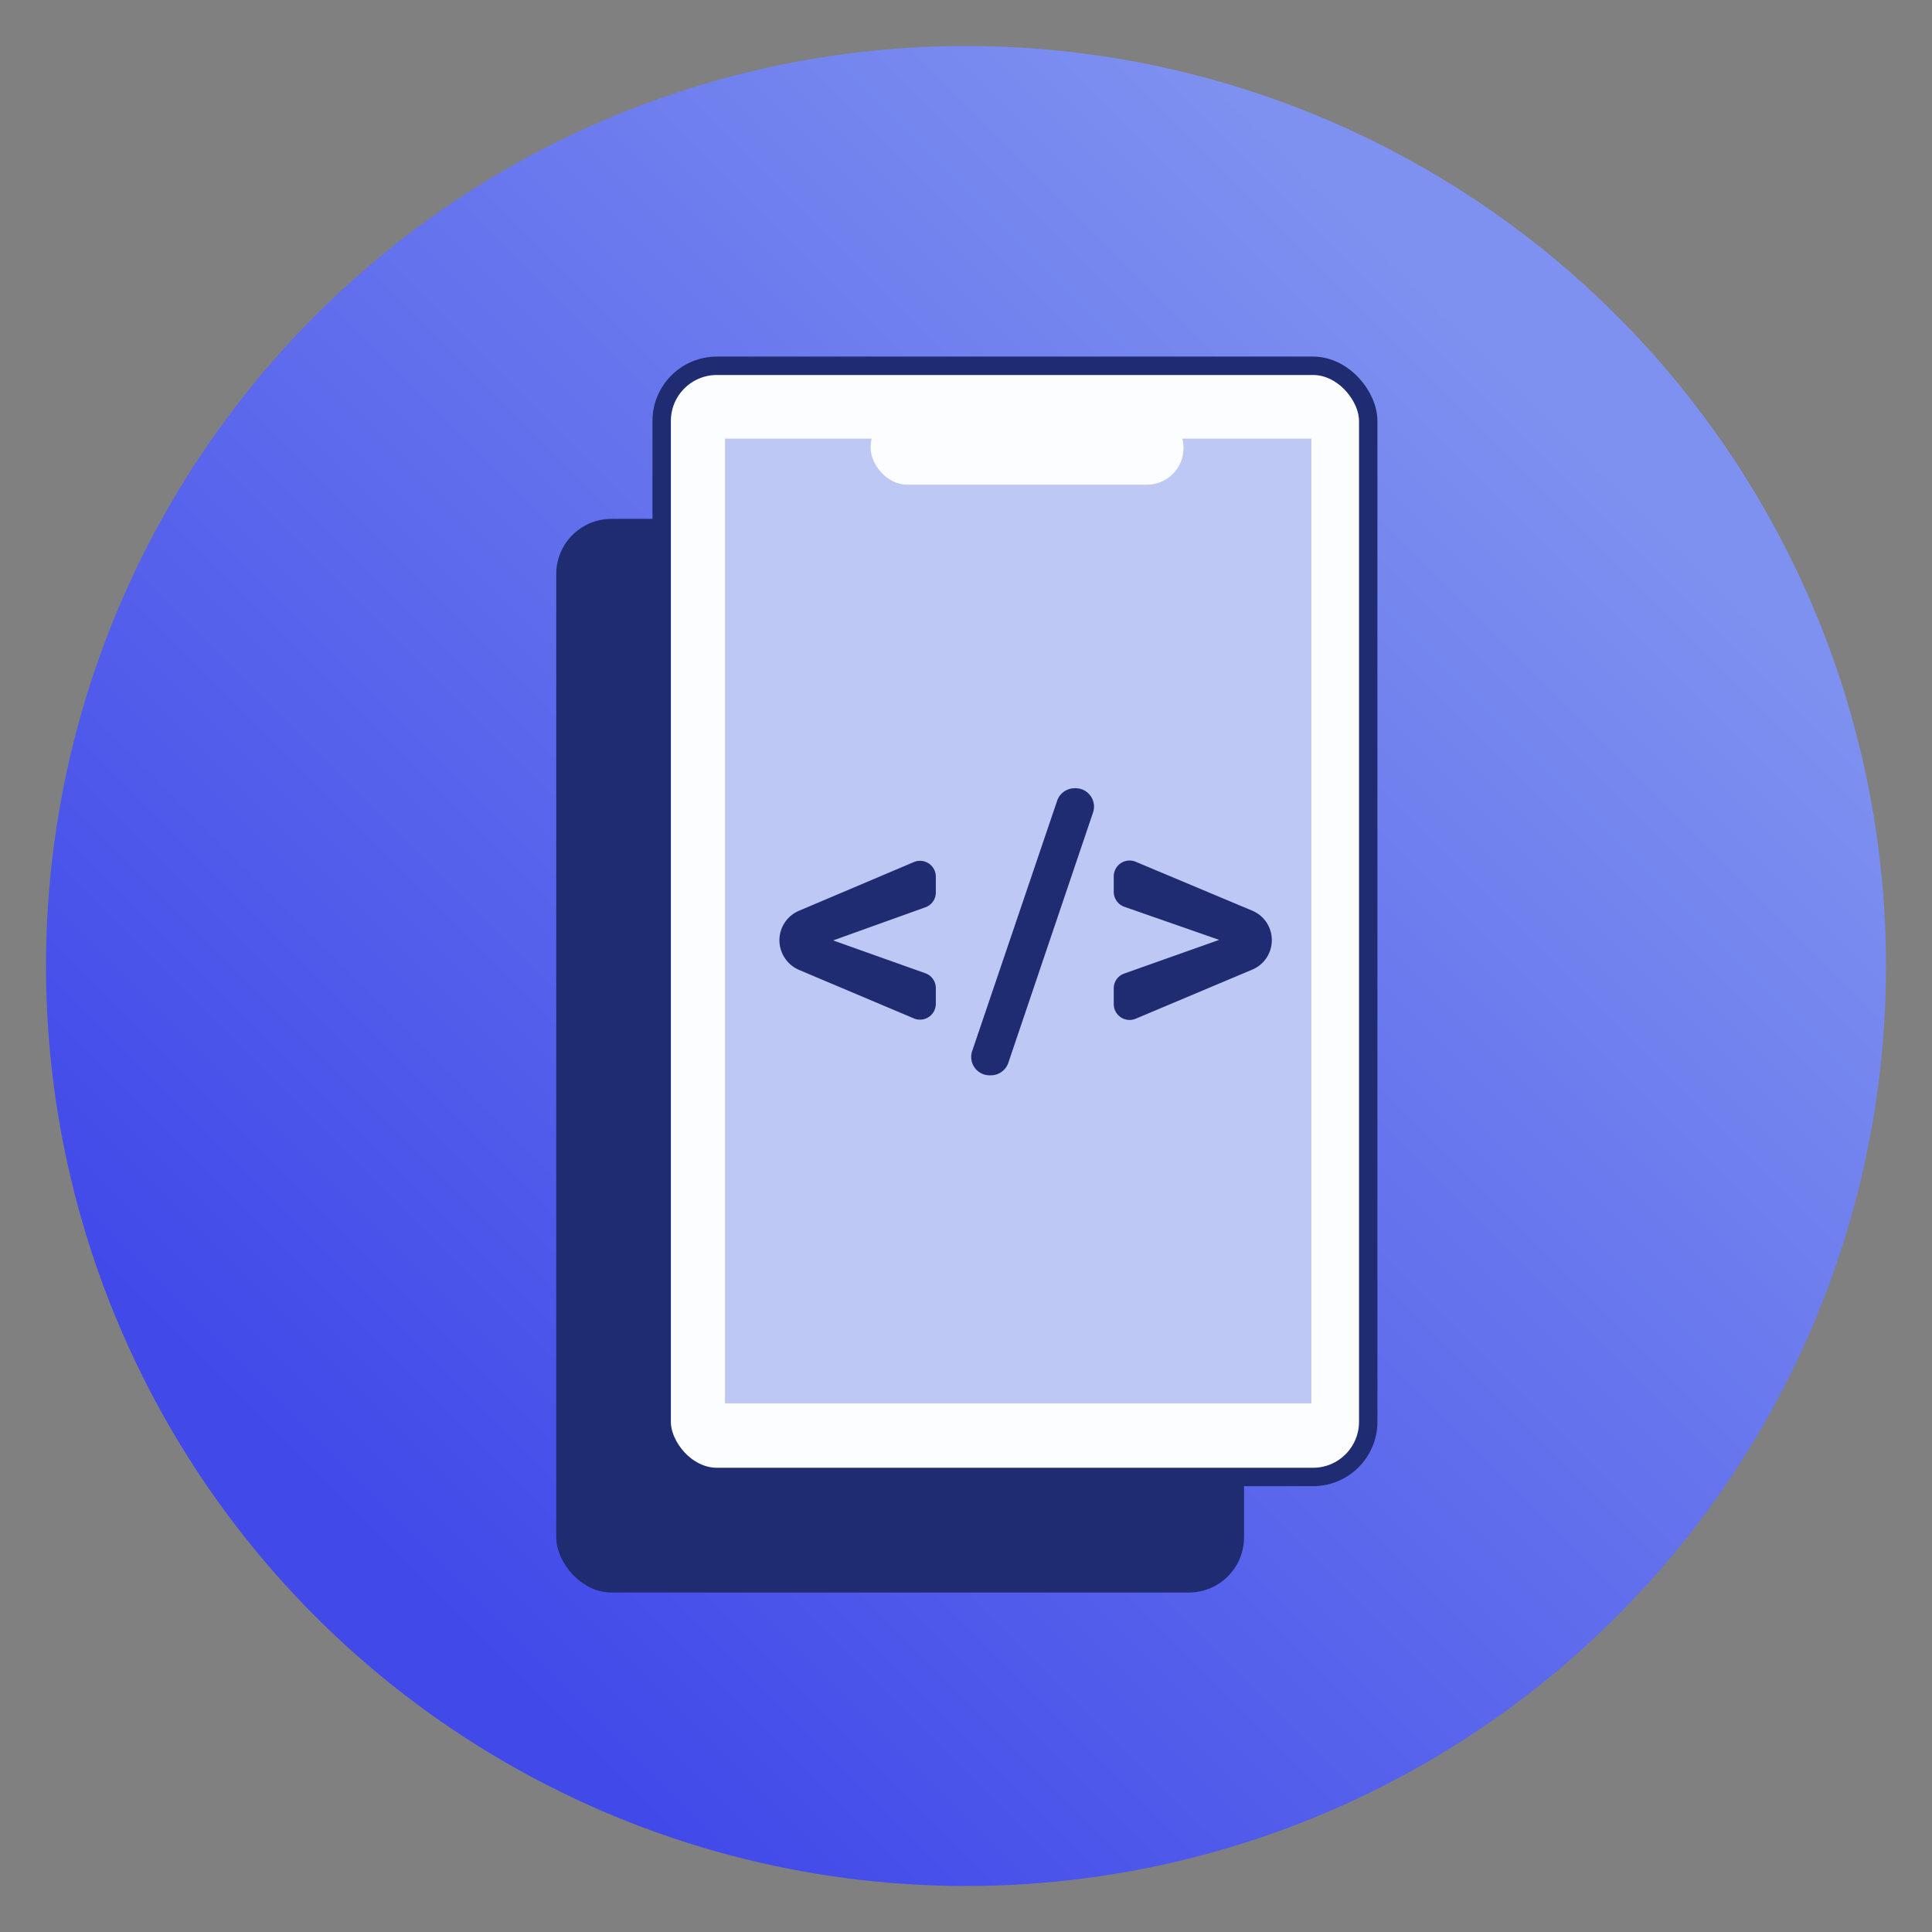
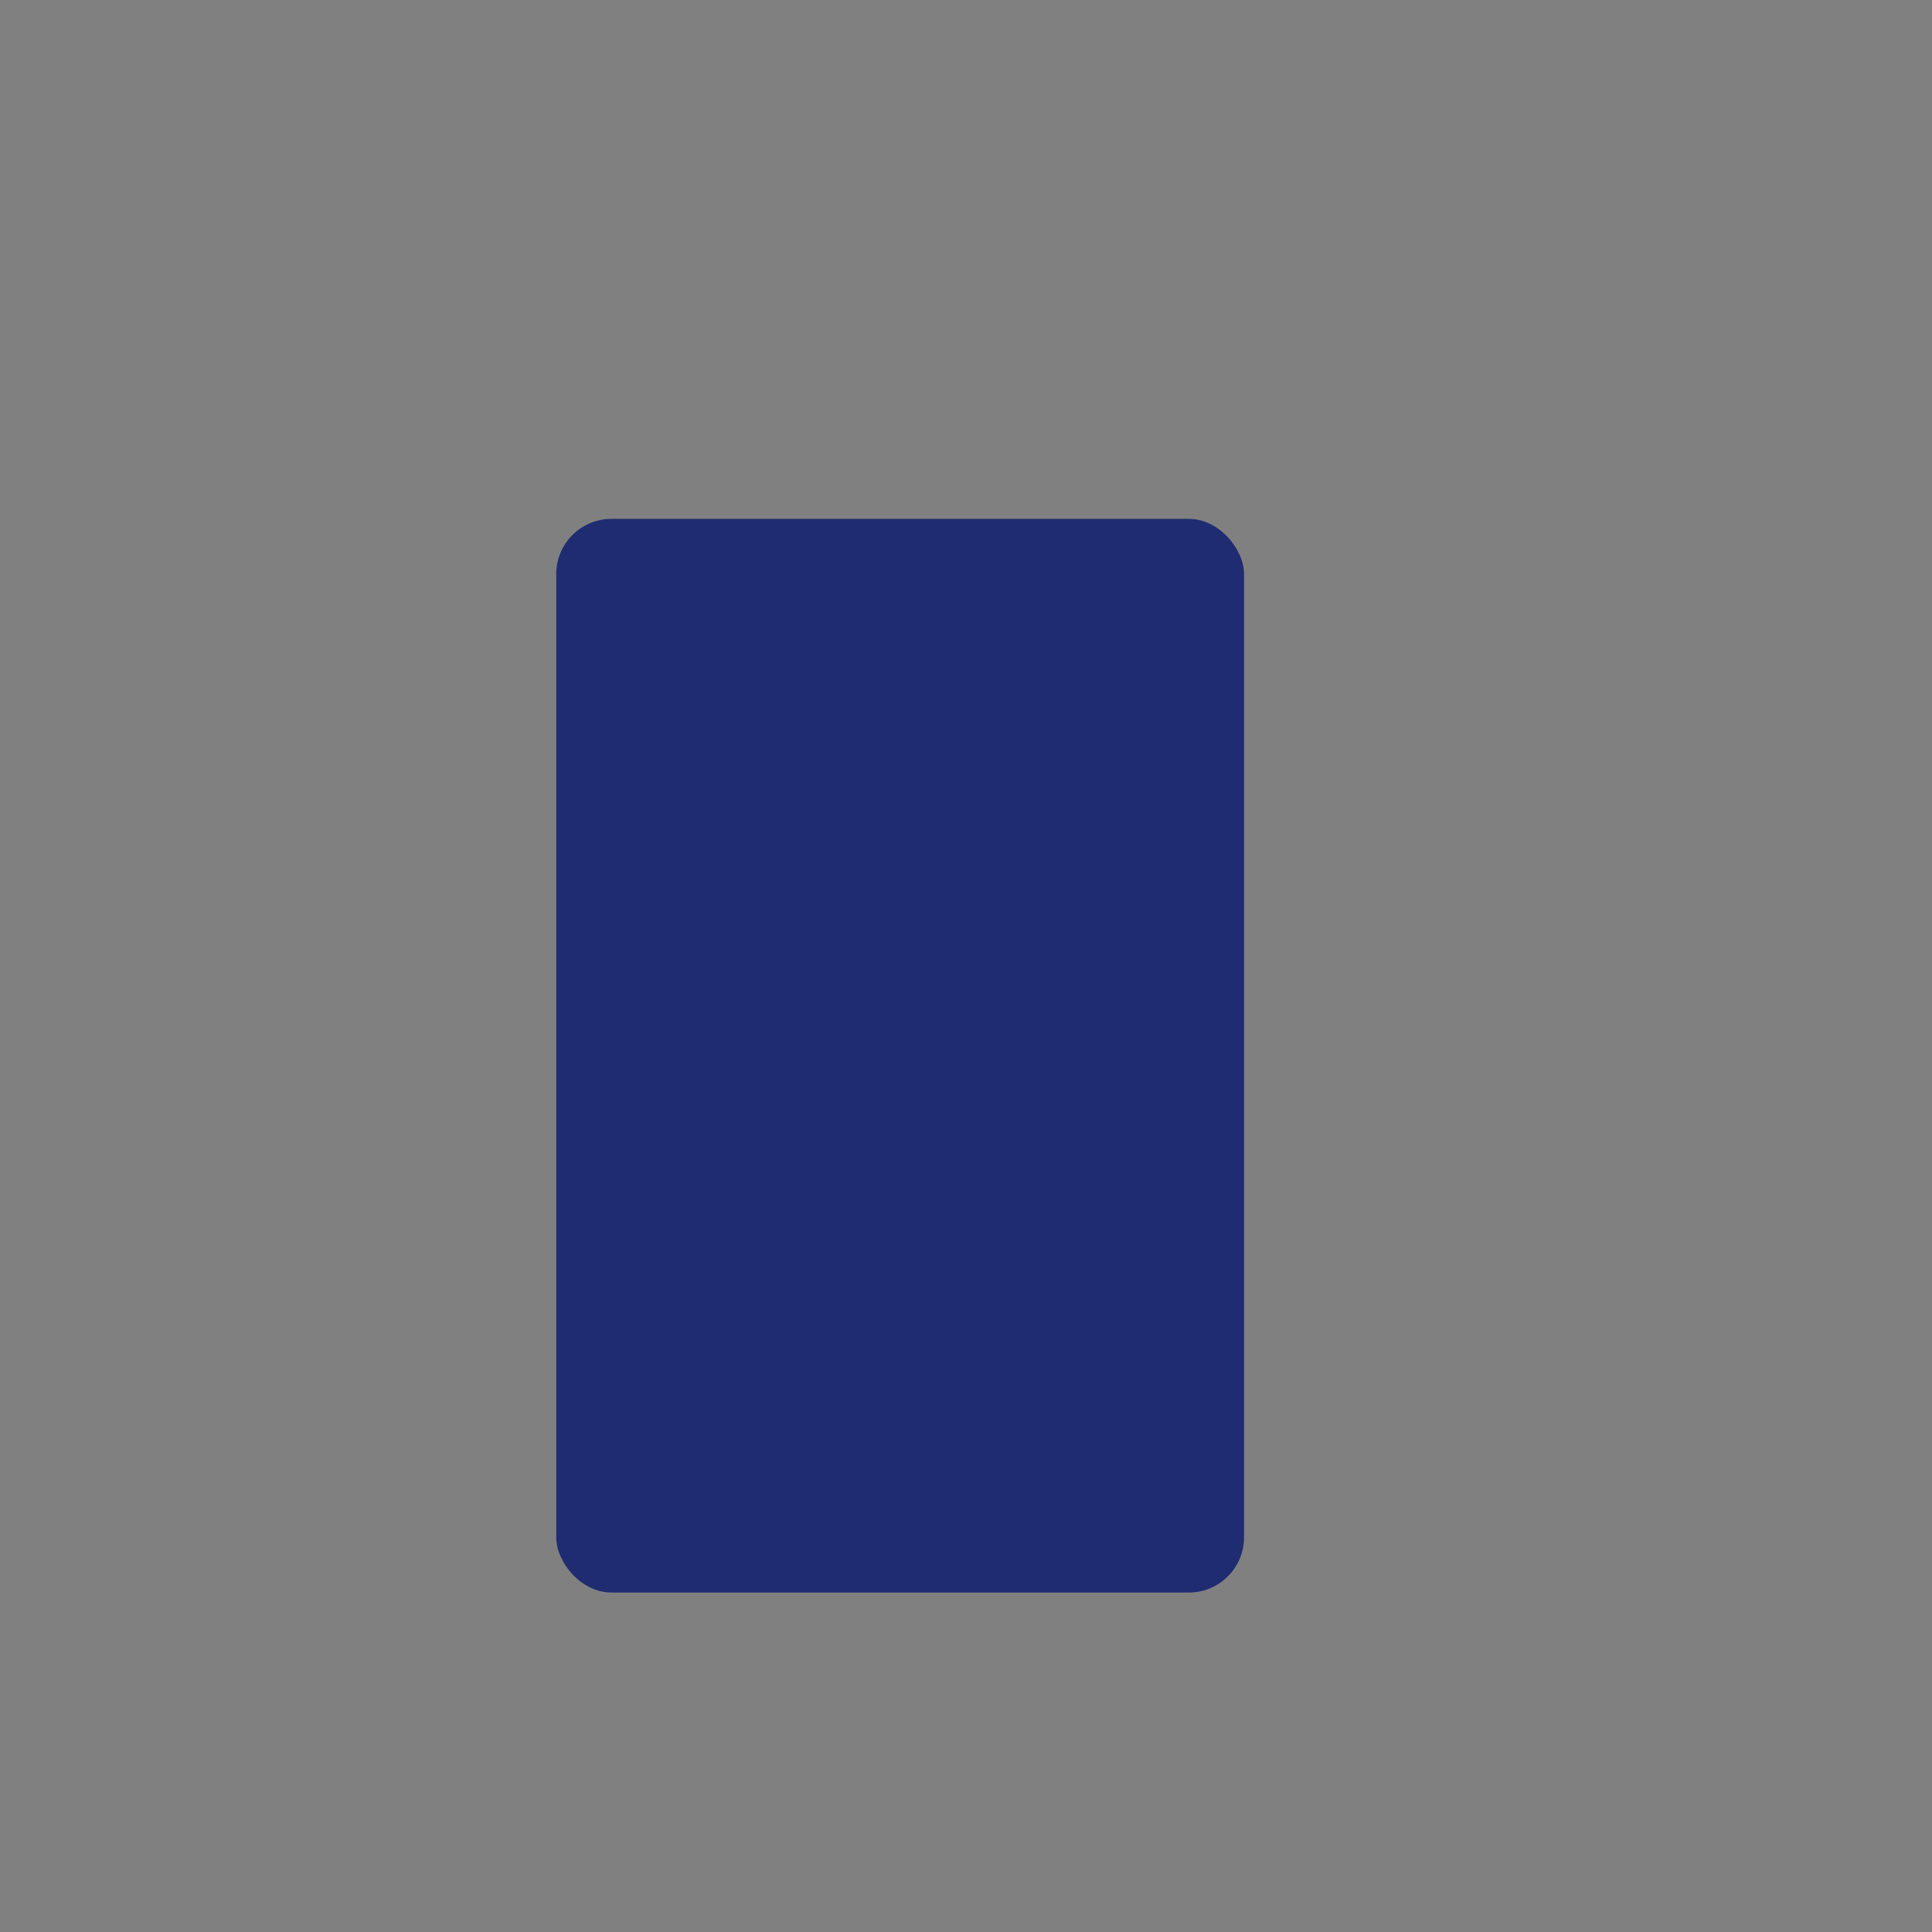
<svg xmlns="http://www.w3.org/2000/svg" id="Layer_1" data-name="Layer 1" viewBox="0 0 105 105">
  <rect x="0" y="0" width="105" height="105" fill="#808080" stroke="none" />
  <defs>
    <style>.cls-1{fill:url(#linear-gradient);}.cls-2{fill:#1f2c71;}.cls-3,.cls-5{fill:#fcfdff;}.cls-3{stroke:#1f2c71;stroke-miterlimit:10;}.cls-4{fill:#bdc8f5;}</style>
    <linearGradient id="linear-gradient" x1="20.58" y1="84.42" x2="83.64" y2="21.36" gradientUnits="userSpaceOnUse">
      <stop offset="0" stop-color="#4149e9" />
      <stop offset="1" stop-color="#7e91f0" />
    </linearGradient>
  </defs>
  <title>method02</title>
-   <circle class="cls-1" cx="52.5" cy="52.5" r="50" />
  <rect class="cls-2" x="30.23" y="28.2" width="37.38" height="58.35" rx="3" />
-   <rect class="cls-3" x="35.96" y="19.88" width="38.4" height="60.39" rx="3" />
-   <rect class="cls-4" x="39.4" y="23.84" width="31.87" height="52.43" />
-   <rect class="cls-5" x="47.32" y="22.3" width="17" height="4.04" rx="1.98" />
-   <path class="cls-2" d="M45.28,51.11l5,1.78a.86.86,0,0,1,.58.81v.86a.86.86,0,0,1-1.19.79l-6.25-2.64a1.76,1.76,0,0,1-1.06-1.61v0a1.74,1.74,0,0,1,1.06-1.6l6.25-2.65a.86.86,0,0,1,1.19.79v.87a.85.85,0,0,1-.57.8Z" />
+   <path class="cls-2" d="M45.28,51.11l5,1.78a.86.86,0,0,1,.58.81v.86a.86.86,0,0,1-1.19.79a1.76,1.76,0,0,1-1.06-1.61v0a1.74,1.74,0,0,1,1.06-1.6l6.25-2.65a.86.86,0,0,1,1.19.79v.87a.85.85,0,0,1-.57.8Z" />
  <path class="cls-2" d="M53.84,58.44h0a1,1,0,0,1-1-1.33l4.61-13.58a1,1,0,0,1,.95-.69h0a1,1,0,0,1,1,1.33l-4.6,13.59A1,1,0,0,1,53.84,58.44Z" />
-   <path class="cls-2" d="M66.26,51.08l-5.16-1.8a.86.86,0,0,1-.57-.81v-.85a.86.86,0,0,1,1.18-.79l6.34,2.66a1.73,1.73,0,0,1,1.07,1.61h0a1.73,1.73,0,0,1-1.07,1.6l-6.34,2.67a.86.86,0,0,1-1.18-.79v-.86a.85.85,0,0,1,.57-.81Z" />
</svg>